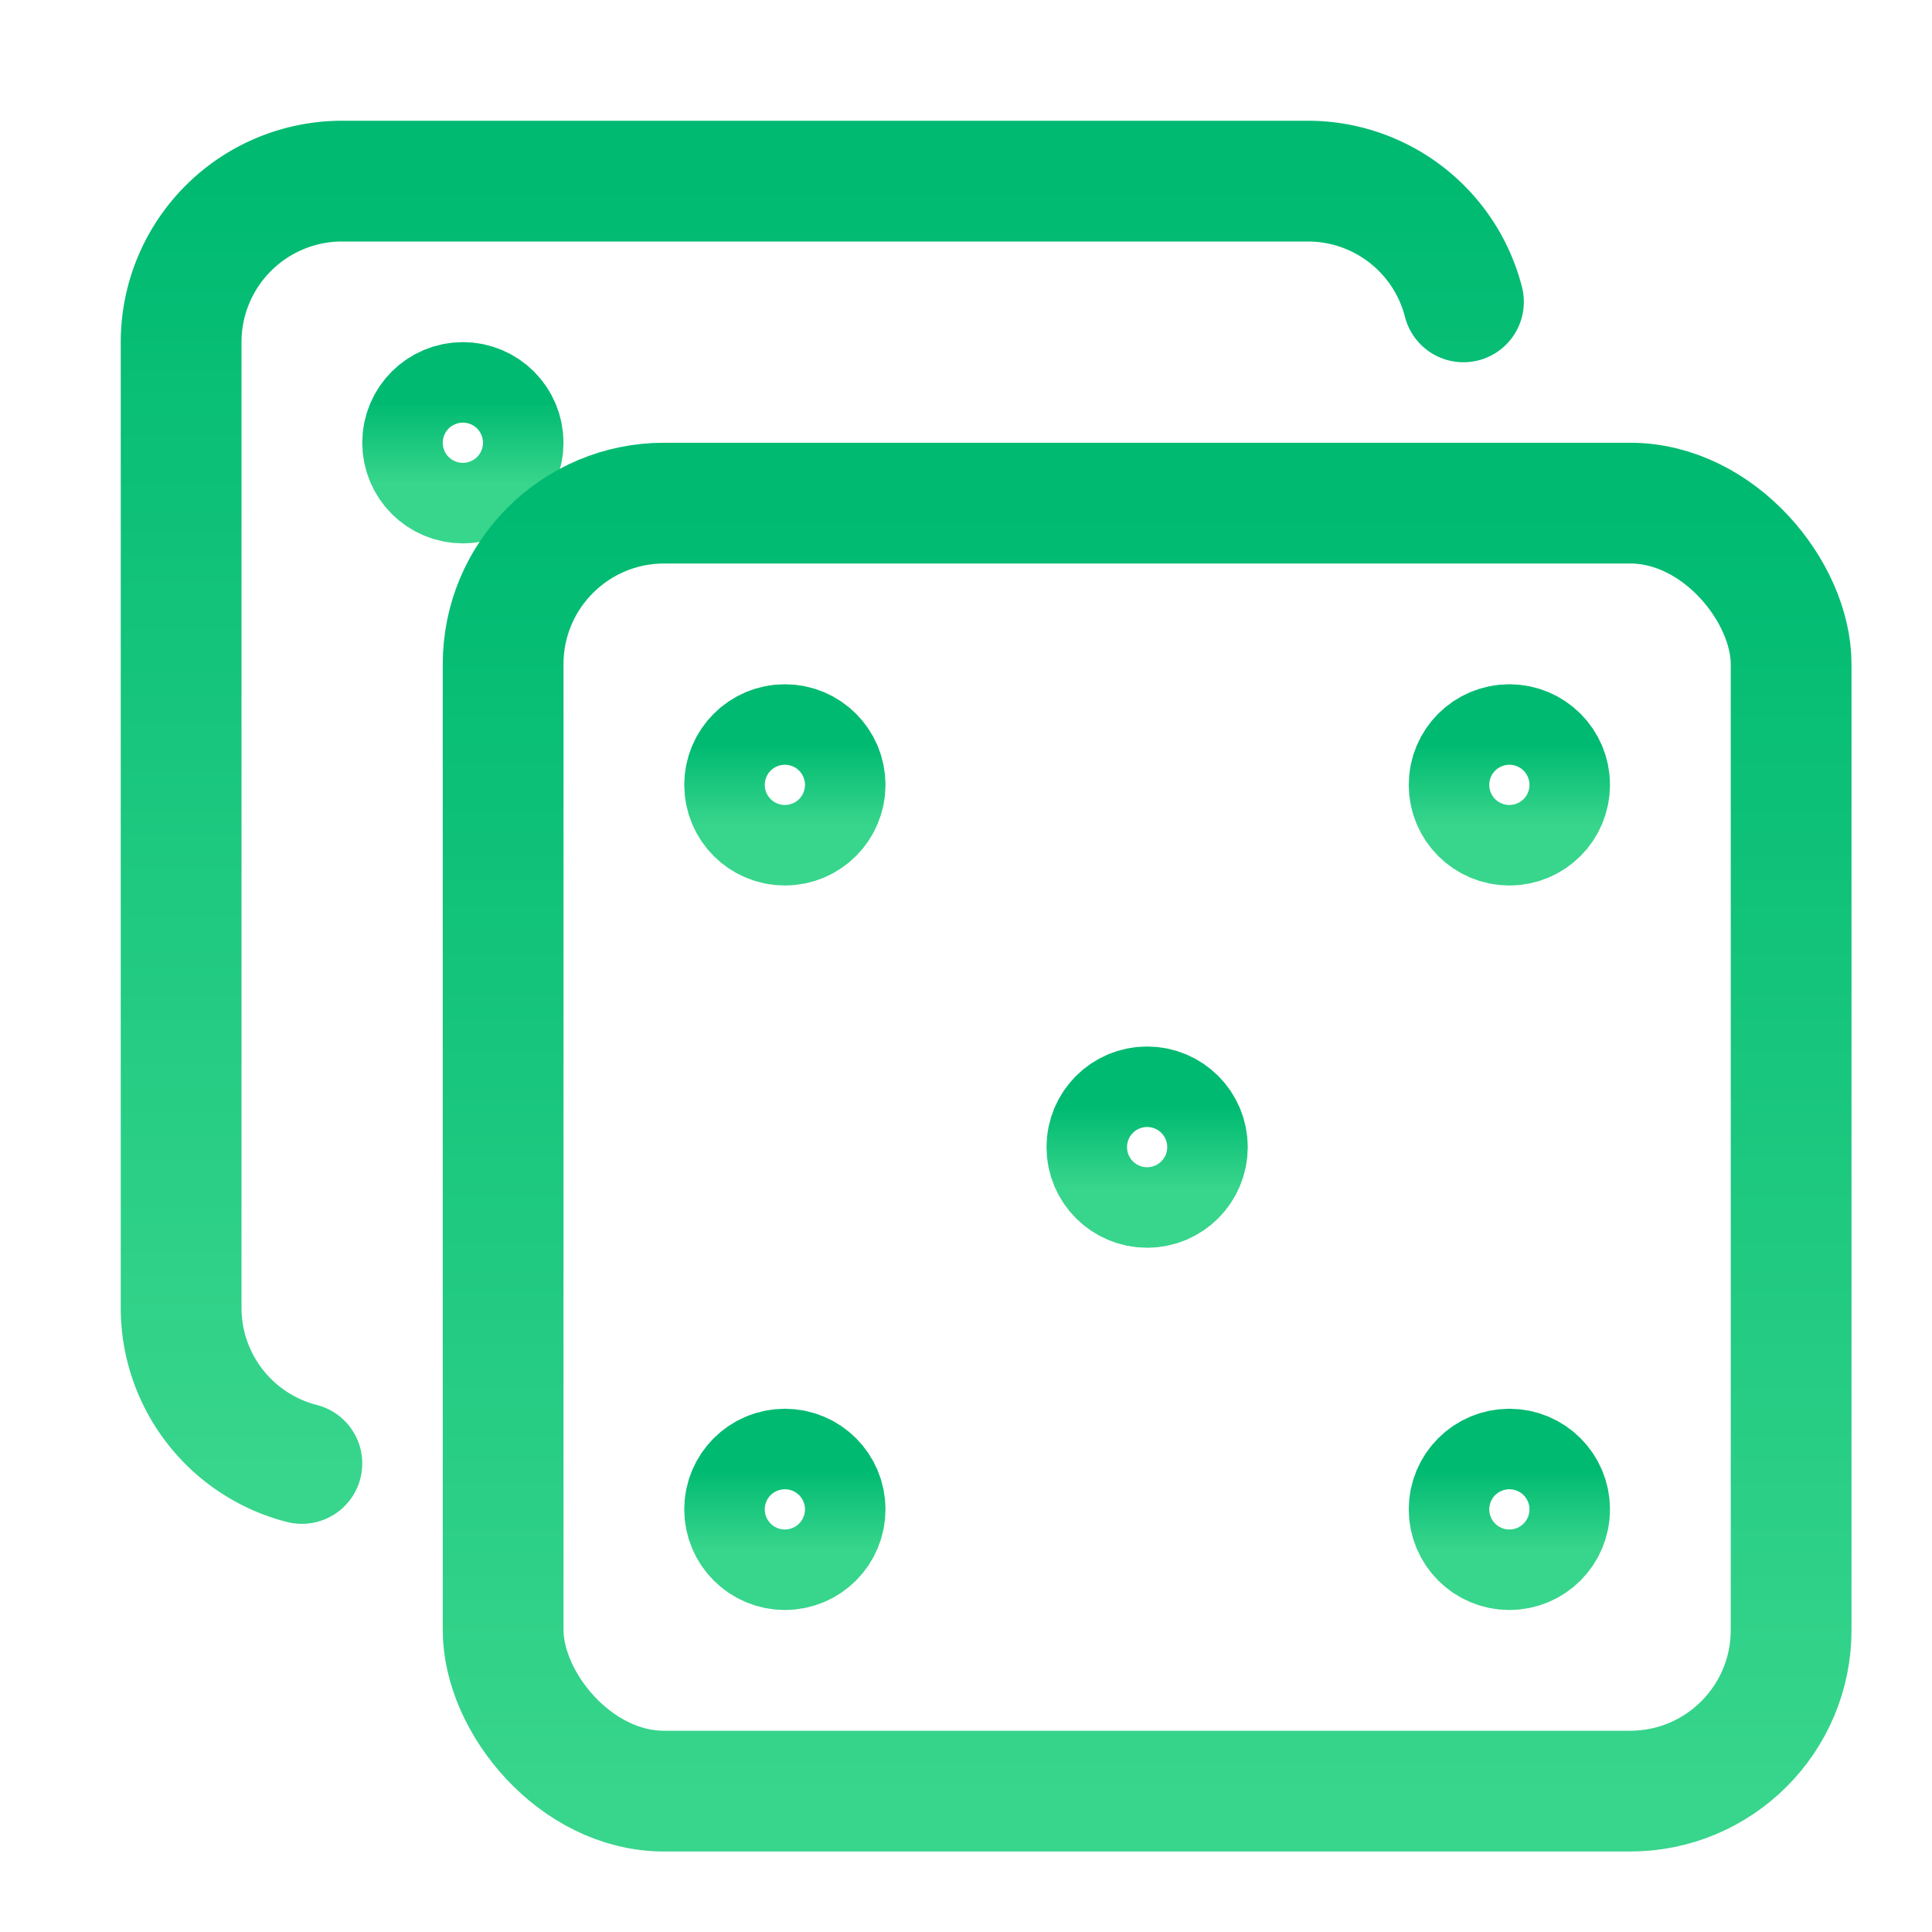
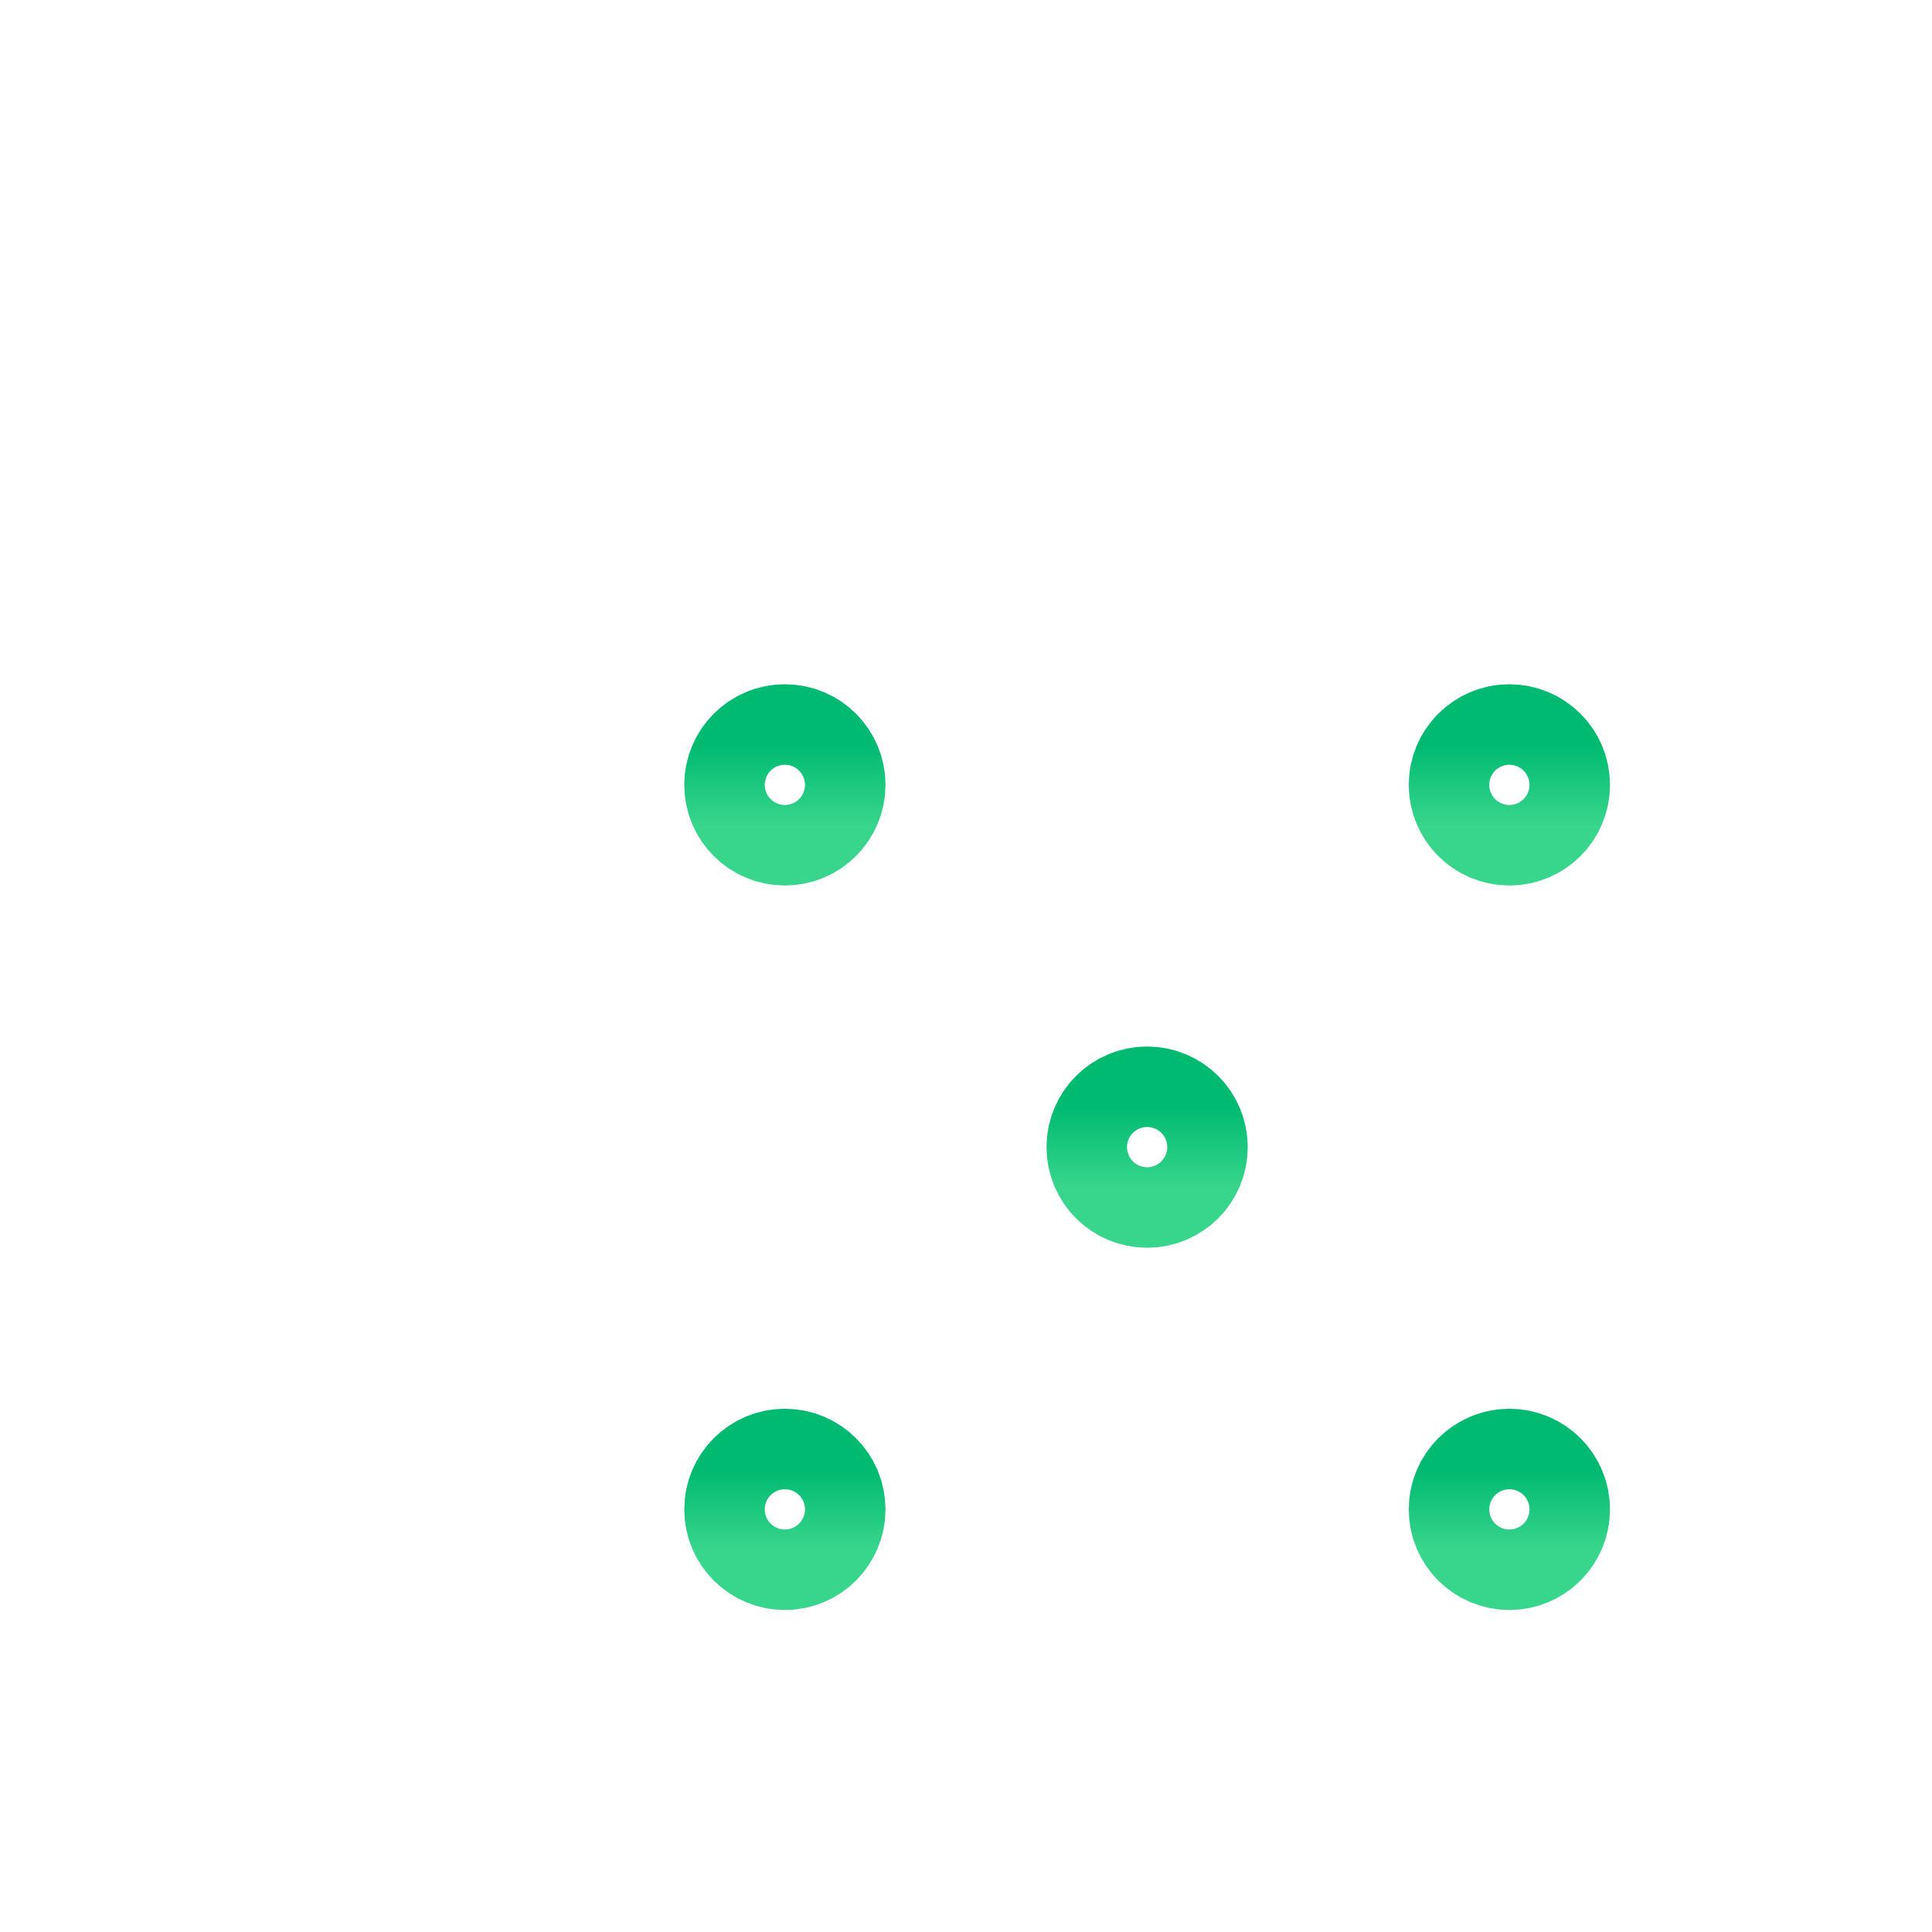
<svg xmlns="http://www.w3.org/2000/svg" width="48" height="48">
  <defs>
    <linearGradient id="gradient-green" x1="0%" x2="0%" y1="0%" y2="100%">
      <stop offset="0%" stop-color="#00BA71" />
      <stop offset="100%" stop-color="#38D58C" />
    </linearGradient>
  </defs>
  <g fill="none" stroke="url(#gradient-green)" stroke-linecap="round" stroke-linejoin="round" stroke-width="3" class="nc-icon-wrapper" transform="translate(.5 .5)">
-     <circle cx="11" cy="10.5" r="1" data-cap="butt" data-color="color-2" />
    <circle cx="37" cy="37" r="1" data-cap="butt" data-color="color-2" />
    <circle cx="28" cy="28" r="1" data-cap="butt" data-color="color-2" />
    <circle cx="19" cy="37" r="1" data-cap="butt" data-color="color-2" />
    <circle cx="19" cy="19" r="1" data-cap="butt" data-color="color-2" />
    <circle cx="37" cy="19" r="1" data-cap="butt" data-color="color-2" />
-     <path d="M35.859 7A3.99 3.99 0 0 0 32 4H8a4 4 0 0 0-4 4v24a3.99 3.99 0 0 0 3 3.859" />
-     <rect width="32" height="32" x="12" y="12" rx="4" />
  </g>
</svg>